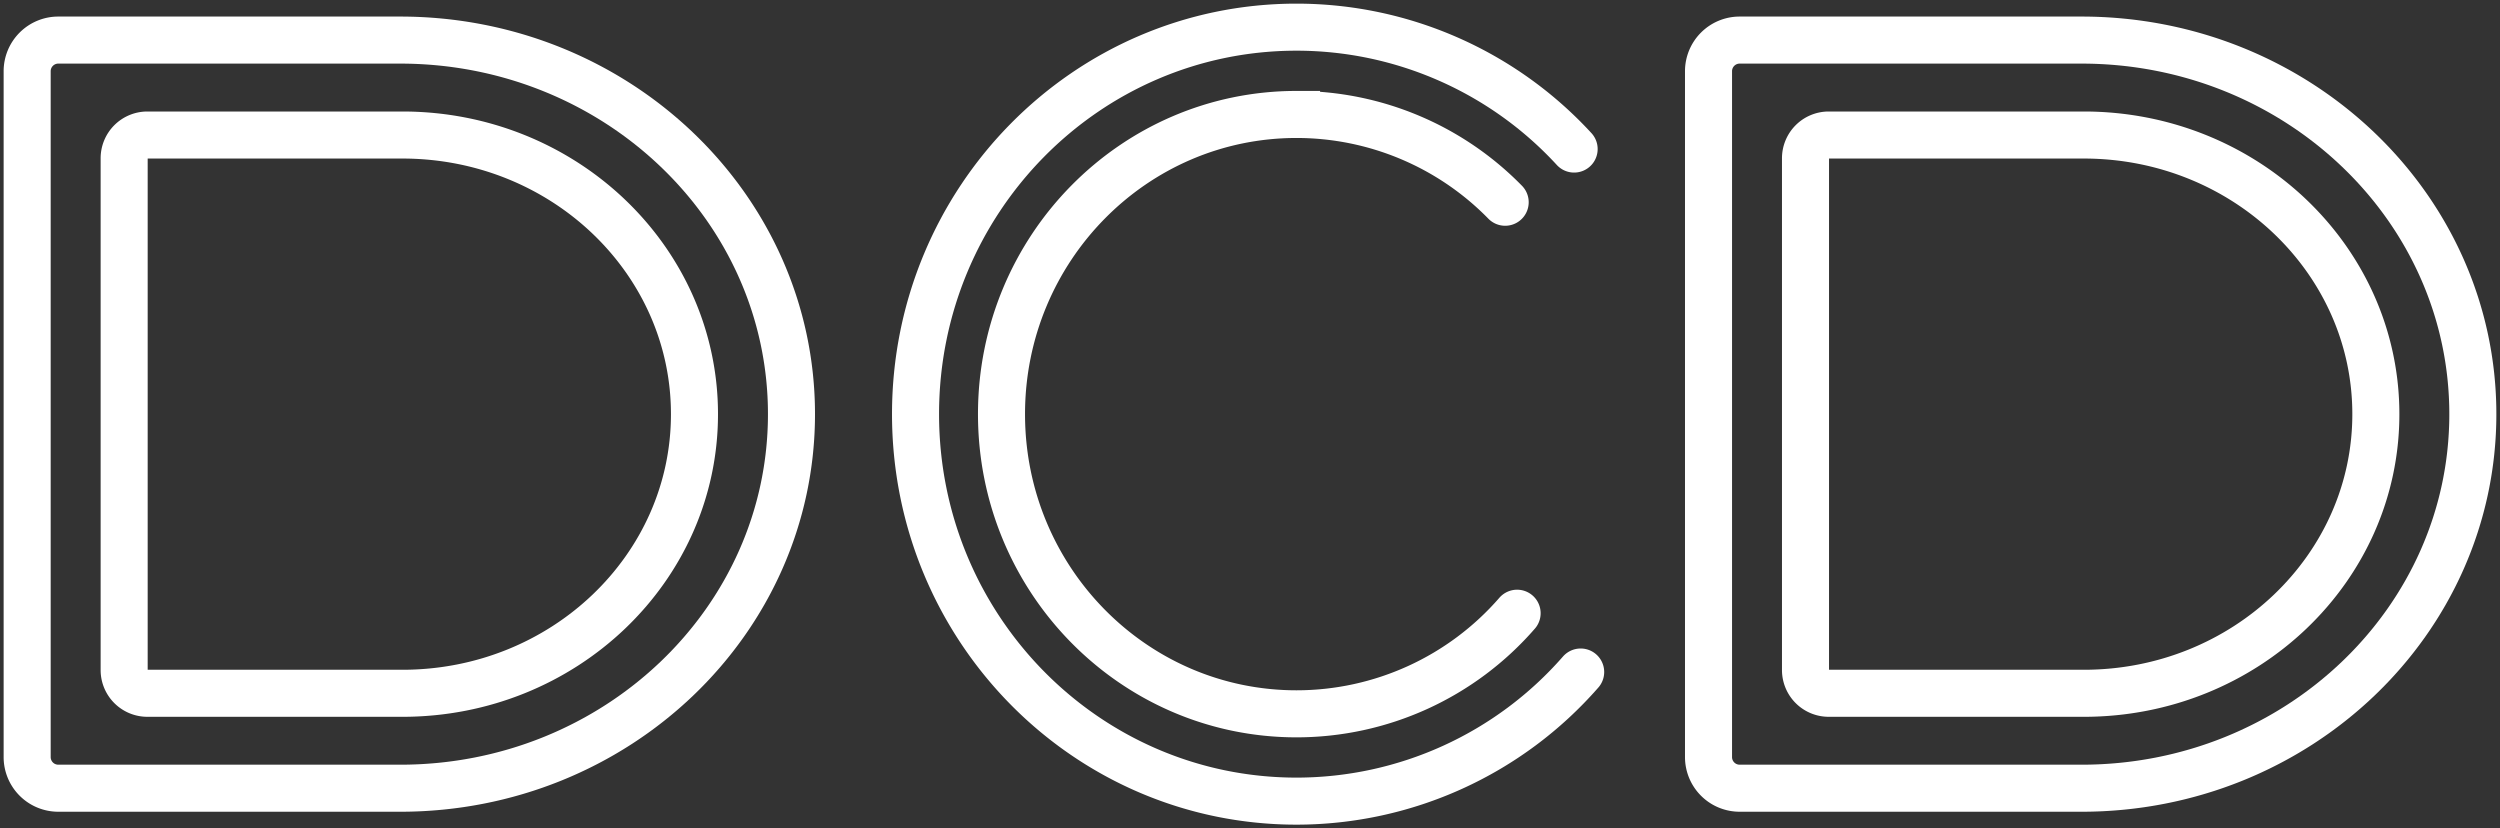
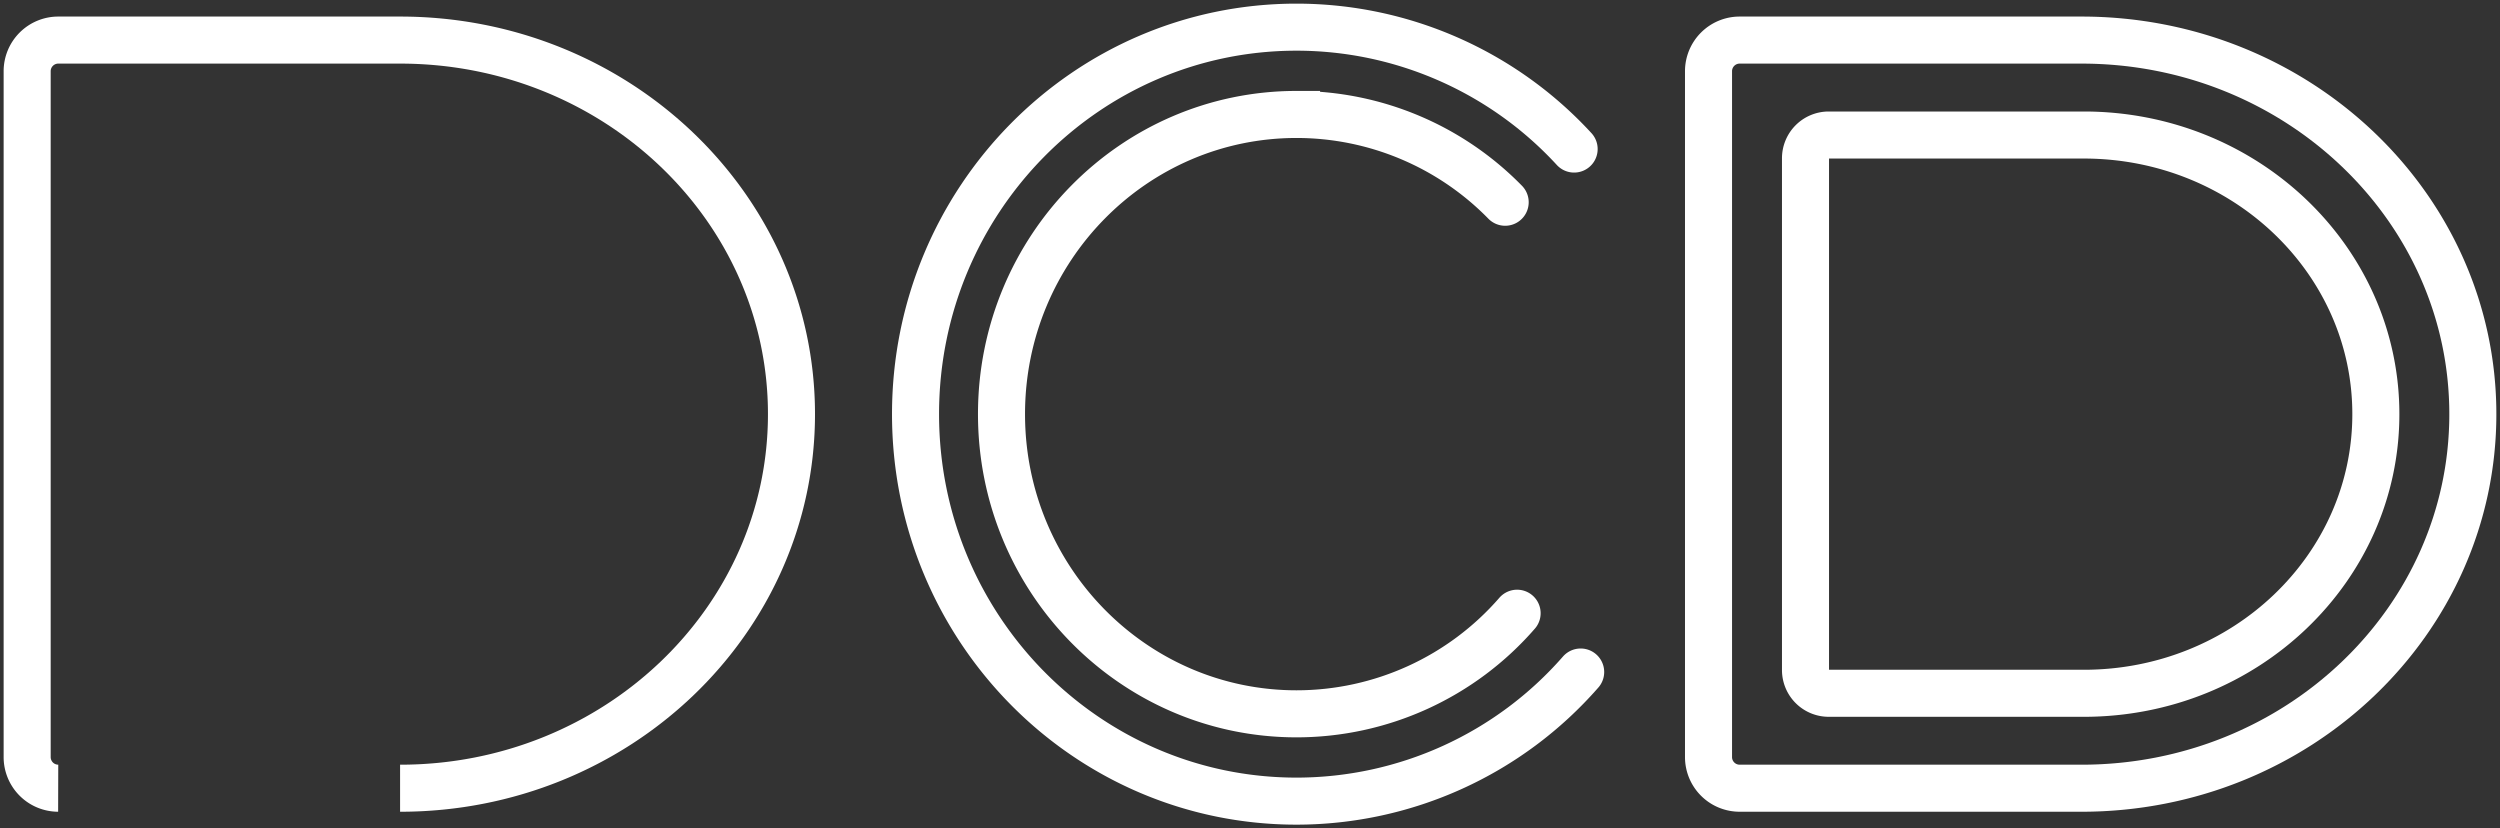
<svg xmlns="http://www.w3.org/2000/svg" id="Group_6" data-name="Group 6" width="371.973" height="123.242" viewBox="0 0 371.973 123.242">
  <rect x="0" y="0" width="371.973" height="123.242" fill="#333333" stroke="none" />
  <defs>
    <clipPath id="clip-path">
      <rect id="Rectangle_2" data-name="Rectangle 2" width="371.973" height="123.242" fill="none" />
    </clipPath>
  </defs>
  <g id="Group_3" data-name="Group 3" clip-path="url(#clip-path)">
-     <path id="Path_54" data-name="Path 54" d="M58.987,116.48c32.163,0,58.235-24.919,58.235-55.658S91.15,5.165,58.987,5.165H8.118A4.632,4.632,0,0,0,3.5,9.783V111.861a4.632,4.632,0,0,0,4.618,4.618Z" transform="translate(0.541 0.799)" fill="none" stroke="#fff" stroke-miterlimit="10" stroke-width="7" />
-     <path id="Path_55" data-name="Path 55" d="M57.4,100.464c24,0,43.457-18.595,43.457-41.532S81.4,17.4,57.4,17.4H19.445A3.456,3.456,0,0,0,16,20.845V97.017a3.456,3.456,0,0,0,3.447,3.446Z" transform="translate(2.473 2.69)" fill="none" stroke="#fff" stroke-miterlimit="10" stroke-width="7" />
+     <path id="Path_54" data-name="Path 54" d="M58.987,116.48c32.163,0,58.235-24.919,58.235-55.658S91.15,5.165,58.987,5.165H8.118A4.632,4.632,0,0,0,3.5,9.783V111.861a4.632,4.632,0,0,0,4.618,4.618" transform="translate(0.541 0.799)" fill="none" stroke="#fff" stroke-miterlimit="10" stroke-width="7" />
    <path id="Path_56" data-name="Path 56" d="M275.656,116.48c32.163,0,58.235-24.919,58.235-55.658S307.819,5.165,275.656,5.165H224.787a4.632,4.632,0,0,0-4.618,4.618V111.861a4.632,4.632,0,0,0,4.618,4.618Z" transform="translate(34.04 0.799)" fill="none" stroke="#fff" stroke-miterlimit="10" stroke-width="7" />
    <path id="Path_57" data-name="Path 57" d="M274.072,100.464c24,0,43.457-18.595,43.457-41.532S298.073,17.4,274.072,17.4H236.113a3.456,3.456,0,0,0-3.446,3.446V97.017a3.456,3.456,0,0,0,3.446,3.446Z" transform="translate(35.972 2.69)" fill="none" stroke="#fff" stroke-miterlimit="10" stroke-width="7" />
    <path id="Path_58" data-name="Path 58" d="M216.945,99.449a56.175,56.175,0,0,1-42.272,19.21c-31.311,0-56.692-25.779-56.692-57.579S143.362,3.5,174.672,3.5a56.135,56.135,0,0,1,41.3,18.135" transform="translate(18.241 0.541)" fill="none" stroke="#fff" stroke-linecap="round" stroke-miterlimit="10" stroke-width="7" />
    <path id="Path_59" data-name="Path 59" d="M205.776,88.961A43.5,43.5,0,0,1,172.96,103.93c-24.247,0-43.9-19.963-43.9-44.59s19.656-44.59,43.9-44.59A43.433,43.433,0,0,1,204,27.81" transform="translate(19.953 2.28)" fill="none" stroke="#fff" stroke-linecap="round" stroke-miterlimit="10" stroke-width="7" />
  </g>
</svg>